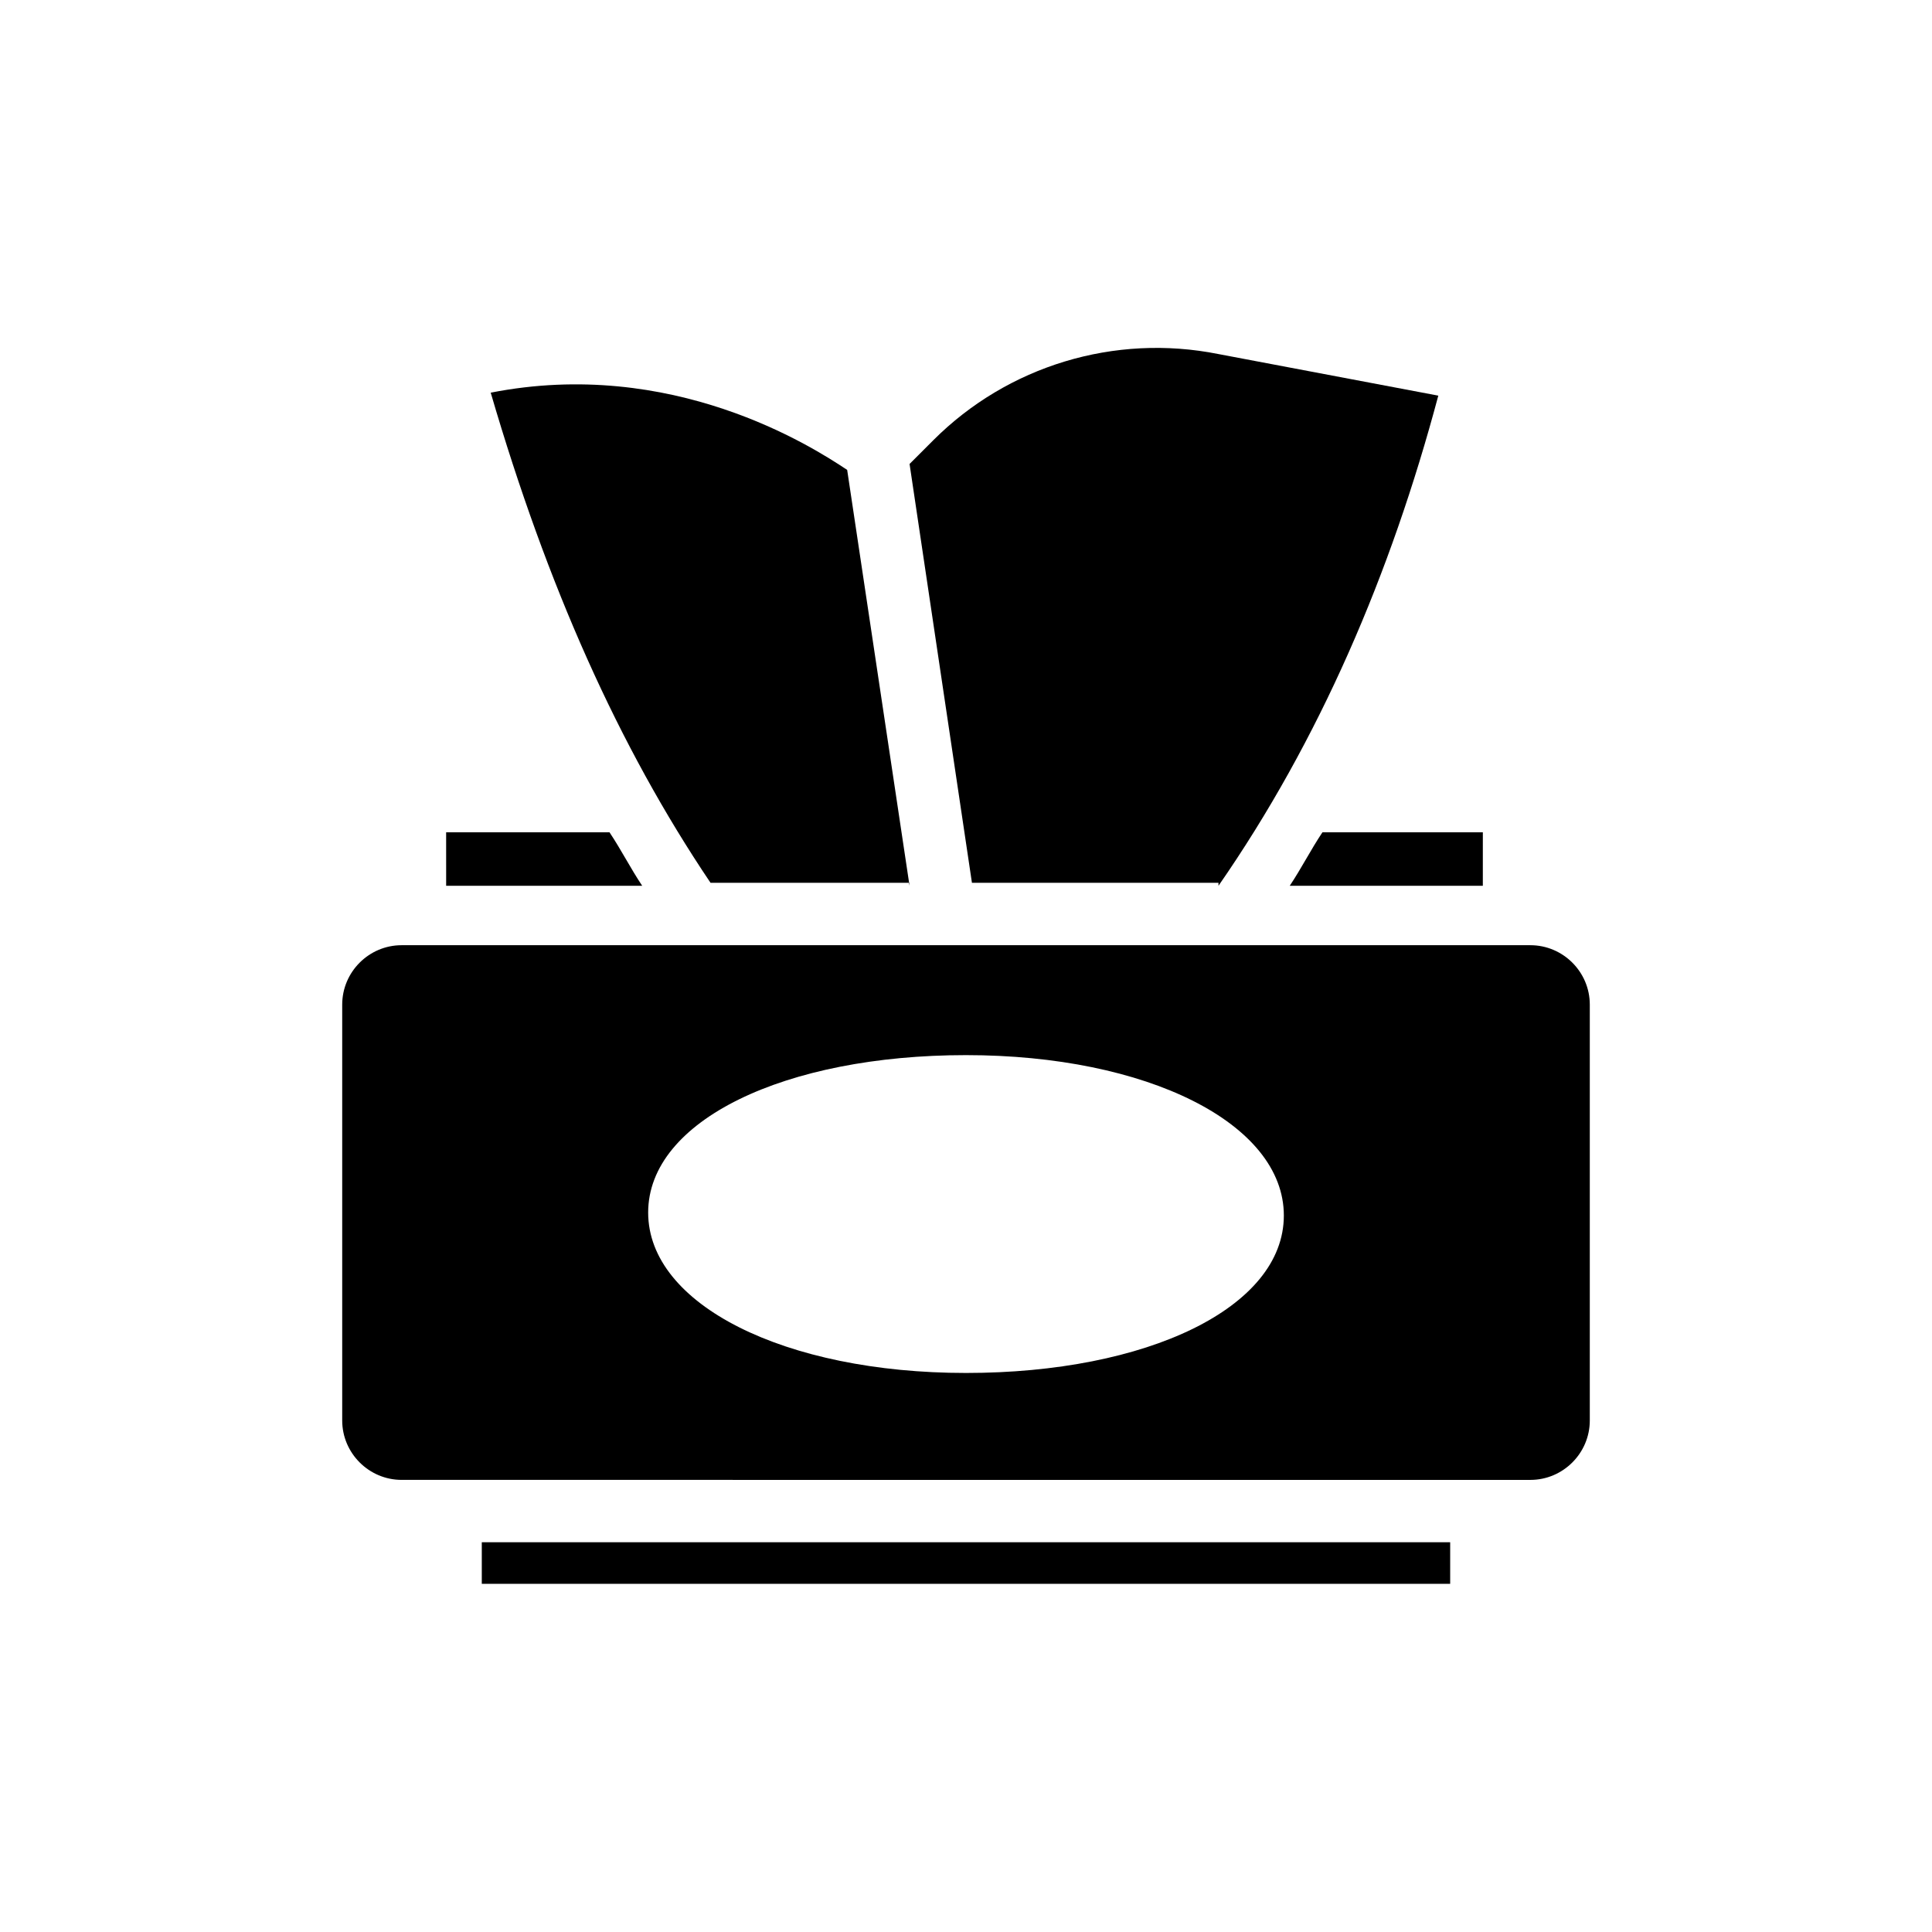
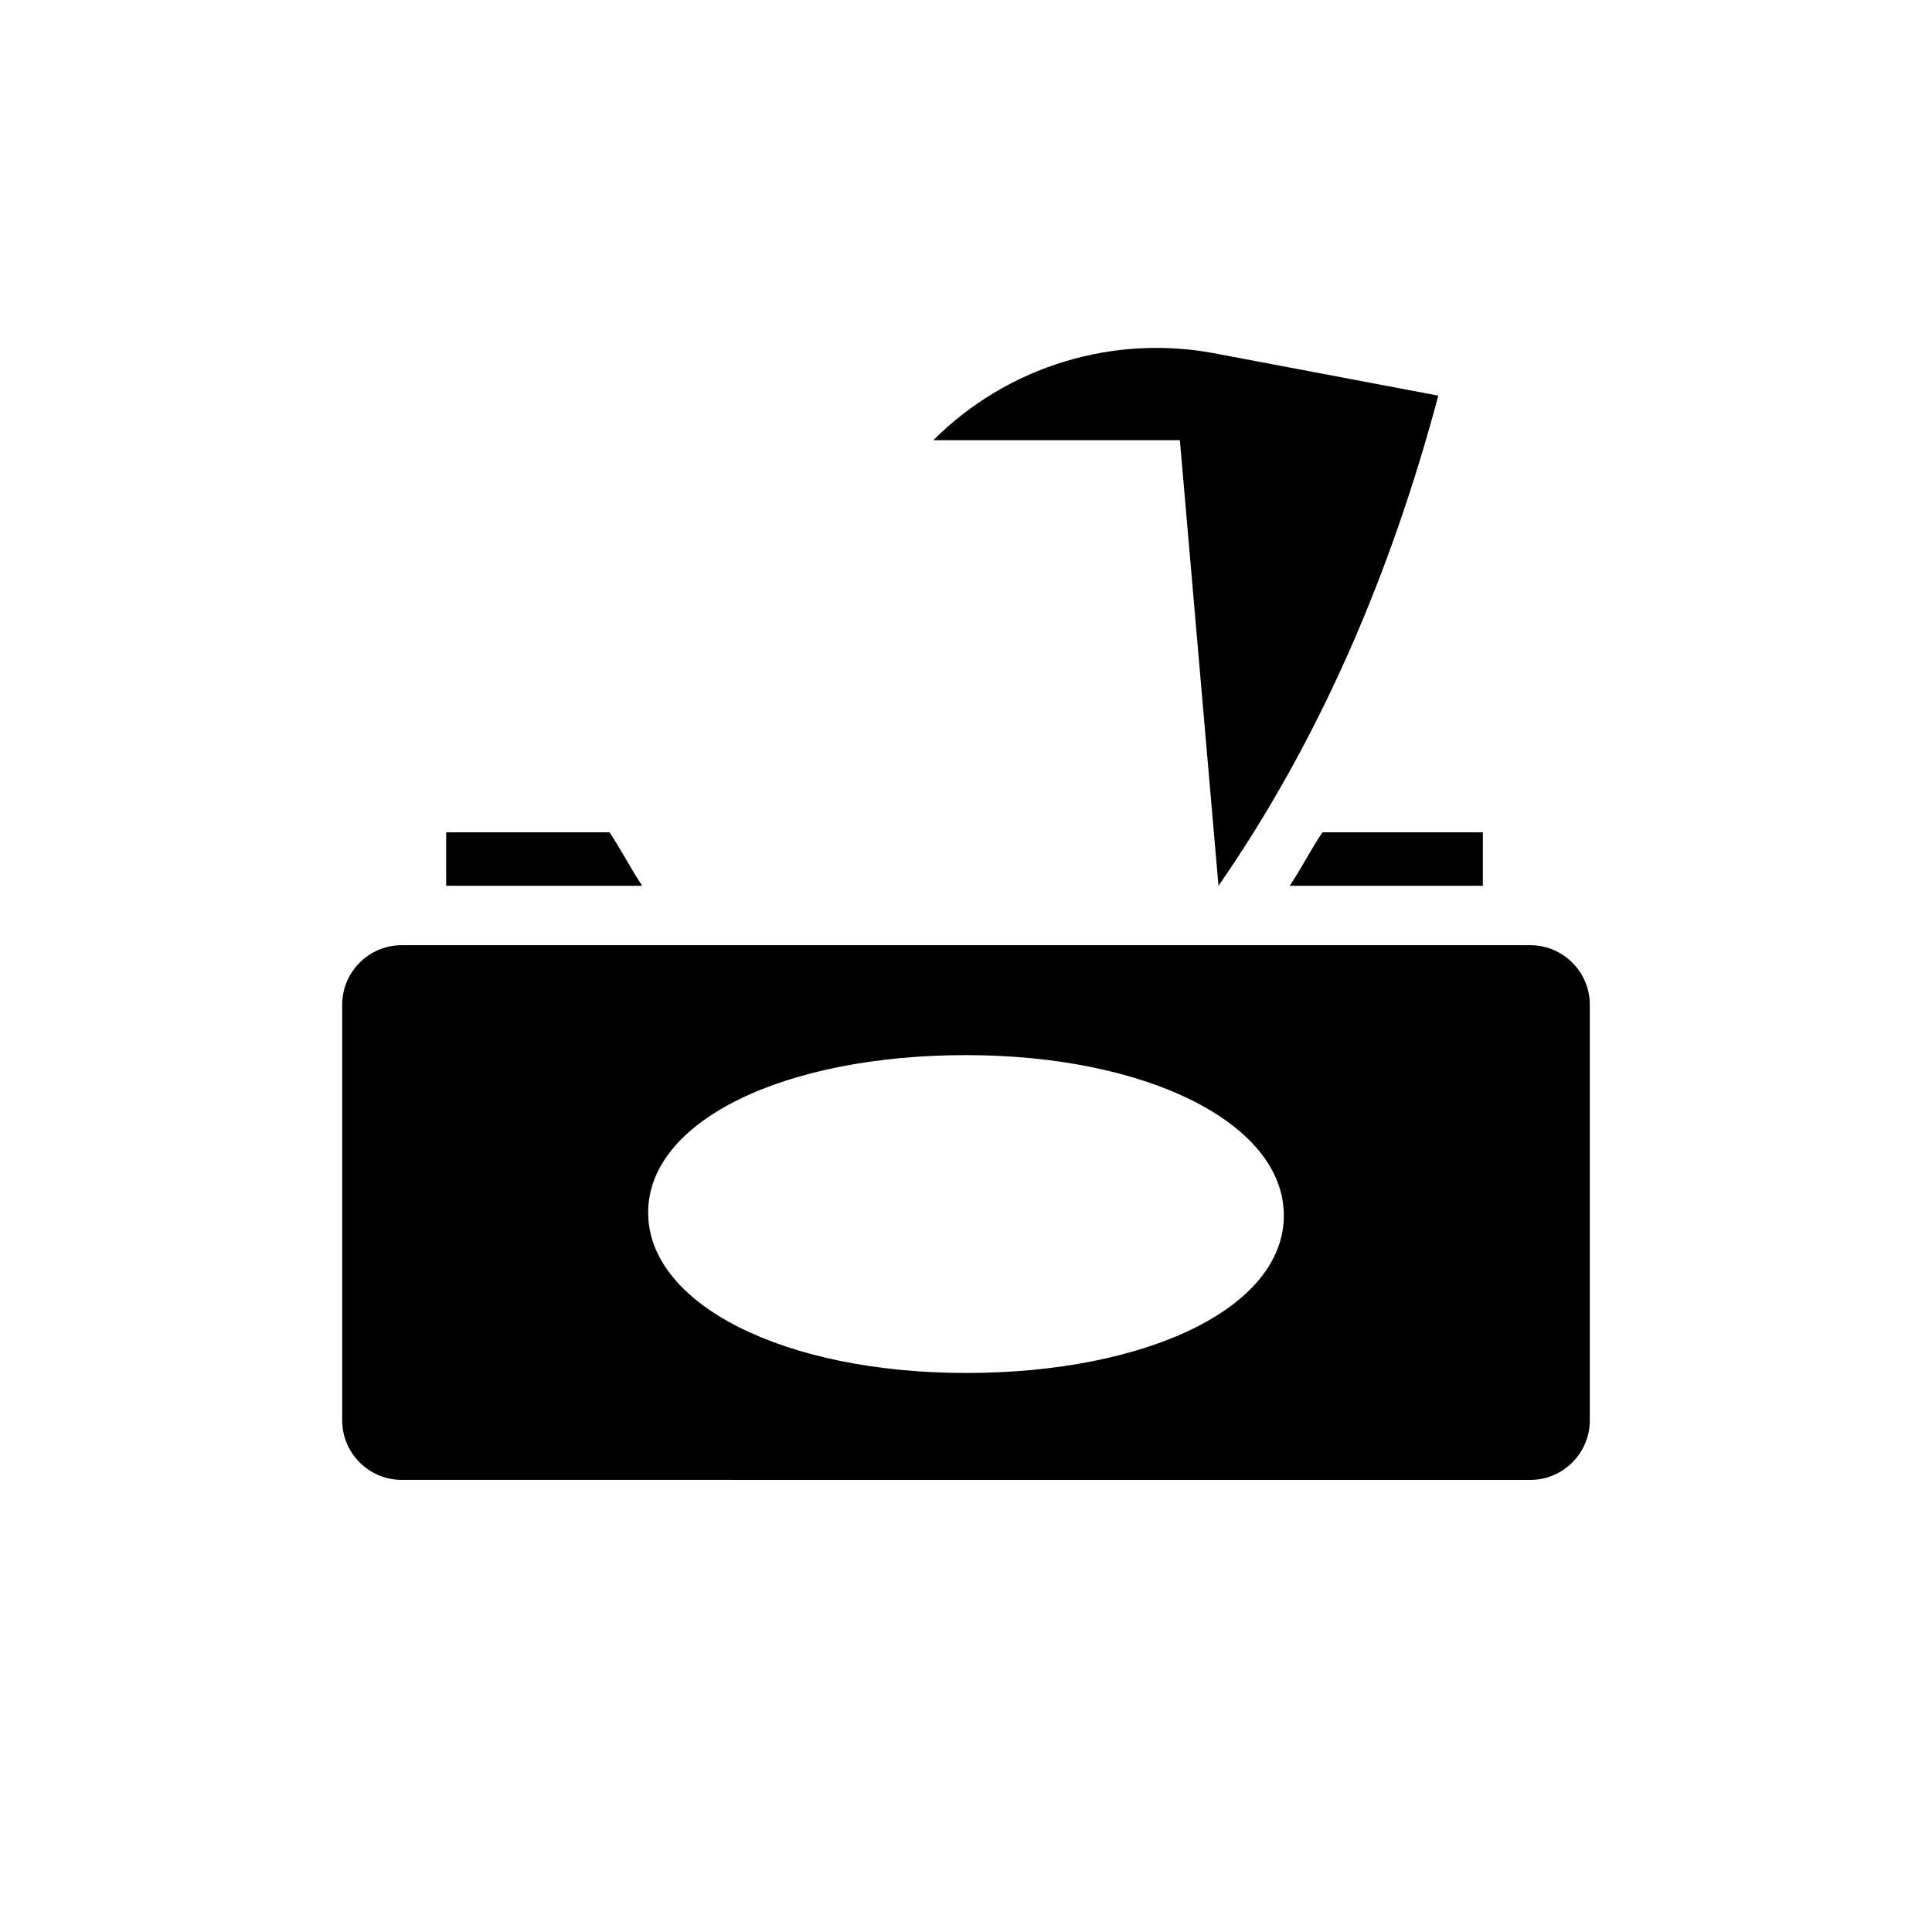
<svg xmlns="http://www.w3.org/2000/svg" fill="#000000" width="800px" height="800px" version="1.1" viewBox="144 144 512 512">
  <g>
-     <path d="m466.91 378.74c26.766-38.574 45.656-82.656 58.254-129.89l-58.254-11.02c-27.551-5.512-55.891 3.148-75.57 22.828l-6.297 6.297 16.531 111h65.336z" />
-     <path d="m385.04 378.74-16.531-110.21c-9.445-6.297-46.445-29.914-94.465-20.469 14.957 51.168 33.852 93.676 58.254 129.89l52.742 0.004z" />
+     <path d="m466.91 378.74c26.766-38.574 45.656-82.656 58.254-129.89l-58.254-11.02c-27.551-5.512-55.891 3.148-75.57 22.828h65.336z" />
    <path d="m536.97 364.57h-42.512c-3.148 4.723-5.512 9.445-8.66 14.168h51.168z" />
    <path d="m263.02 378.74h51.168c-3.148-4.723-5.512-9.445-8.66-14.168h-43.297l0.004 14.168z" />
    <path d="m549.57 394.49h-299.14c-8.66 0-15.742 7.086-15.742 15.742v110.21c0 8.66 7.086 15.742 15.742 15.742l299.14 0.004c8.66 0 15.742-7.086 15.742-15.742v-110.21c0.004-8.66-7.082-15.746-15.742-15.746zm-149.57 113.36c-48.02 0-84.23-18.105-84.23-42.508 0-24.402 36.211-41.723 84.23-41.723s84.23 18.105 84.23 42.508c0 24.406-36.211 41.723-84.23 41.723z" />
-     <path d="m271.68 552.71h256.63v11.02h-256.63z" />
  </g>
</svg>